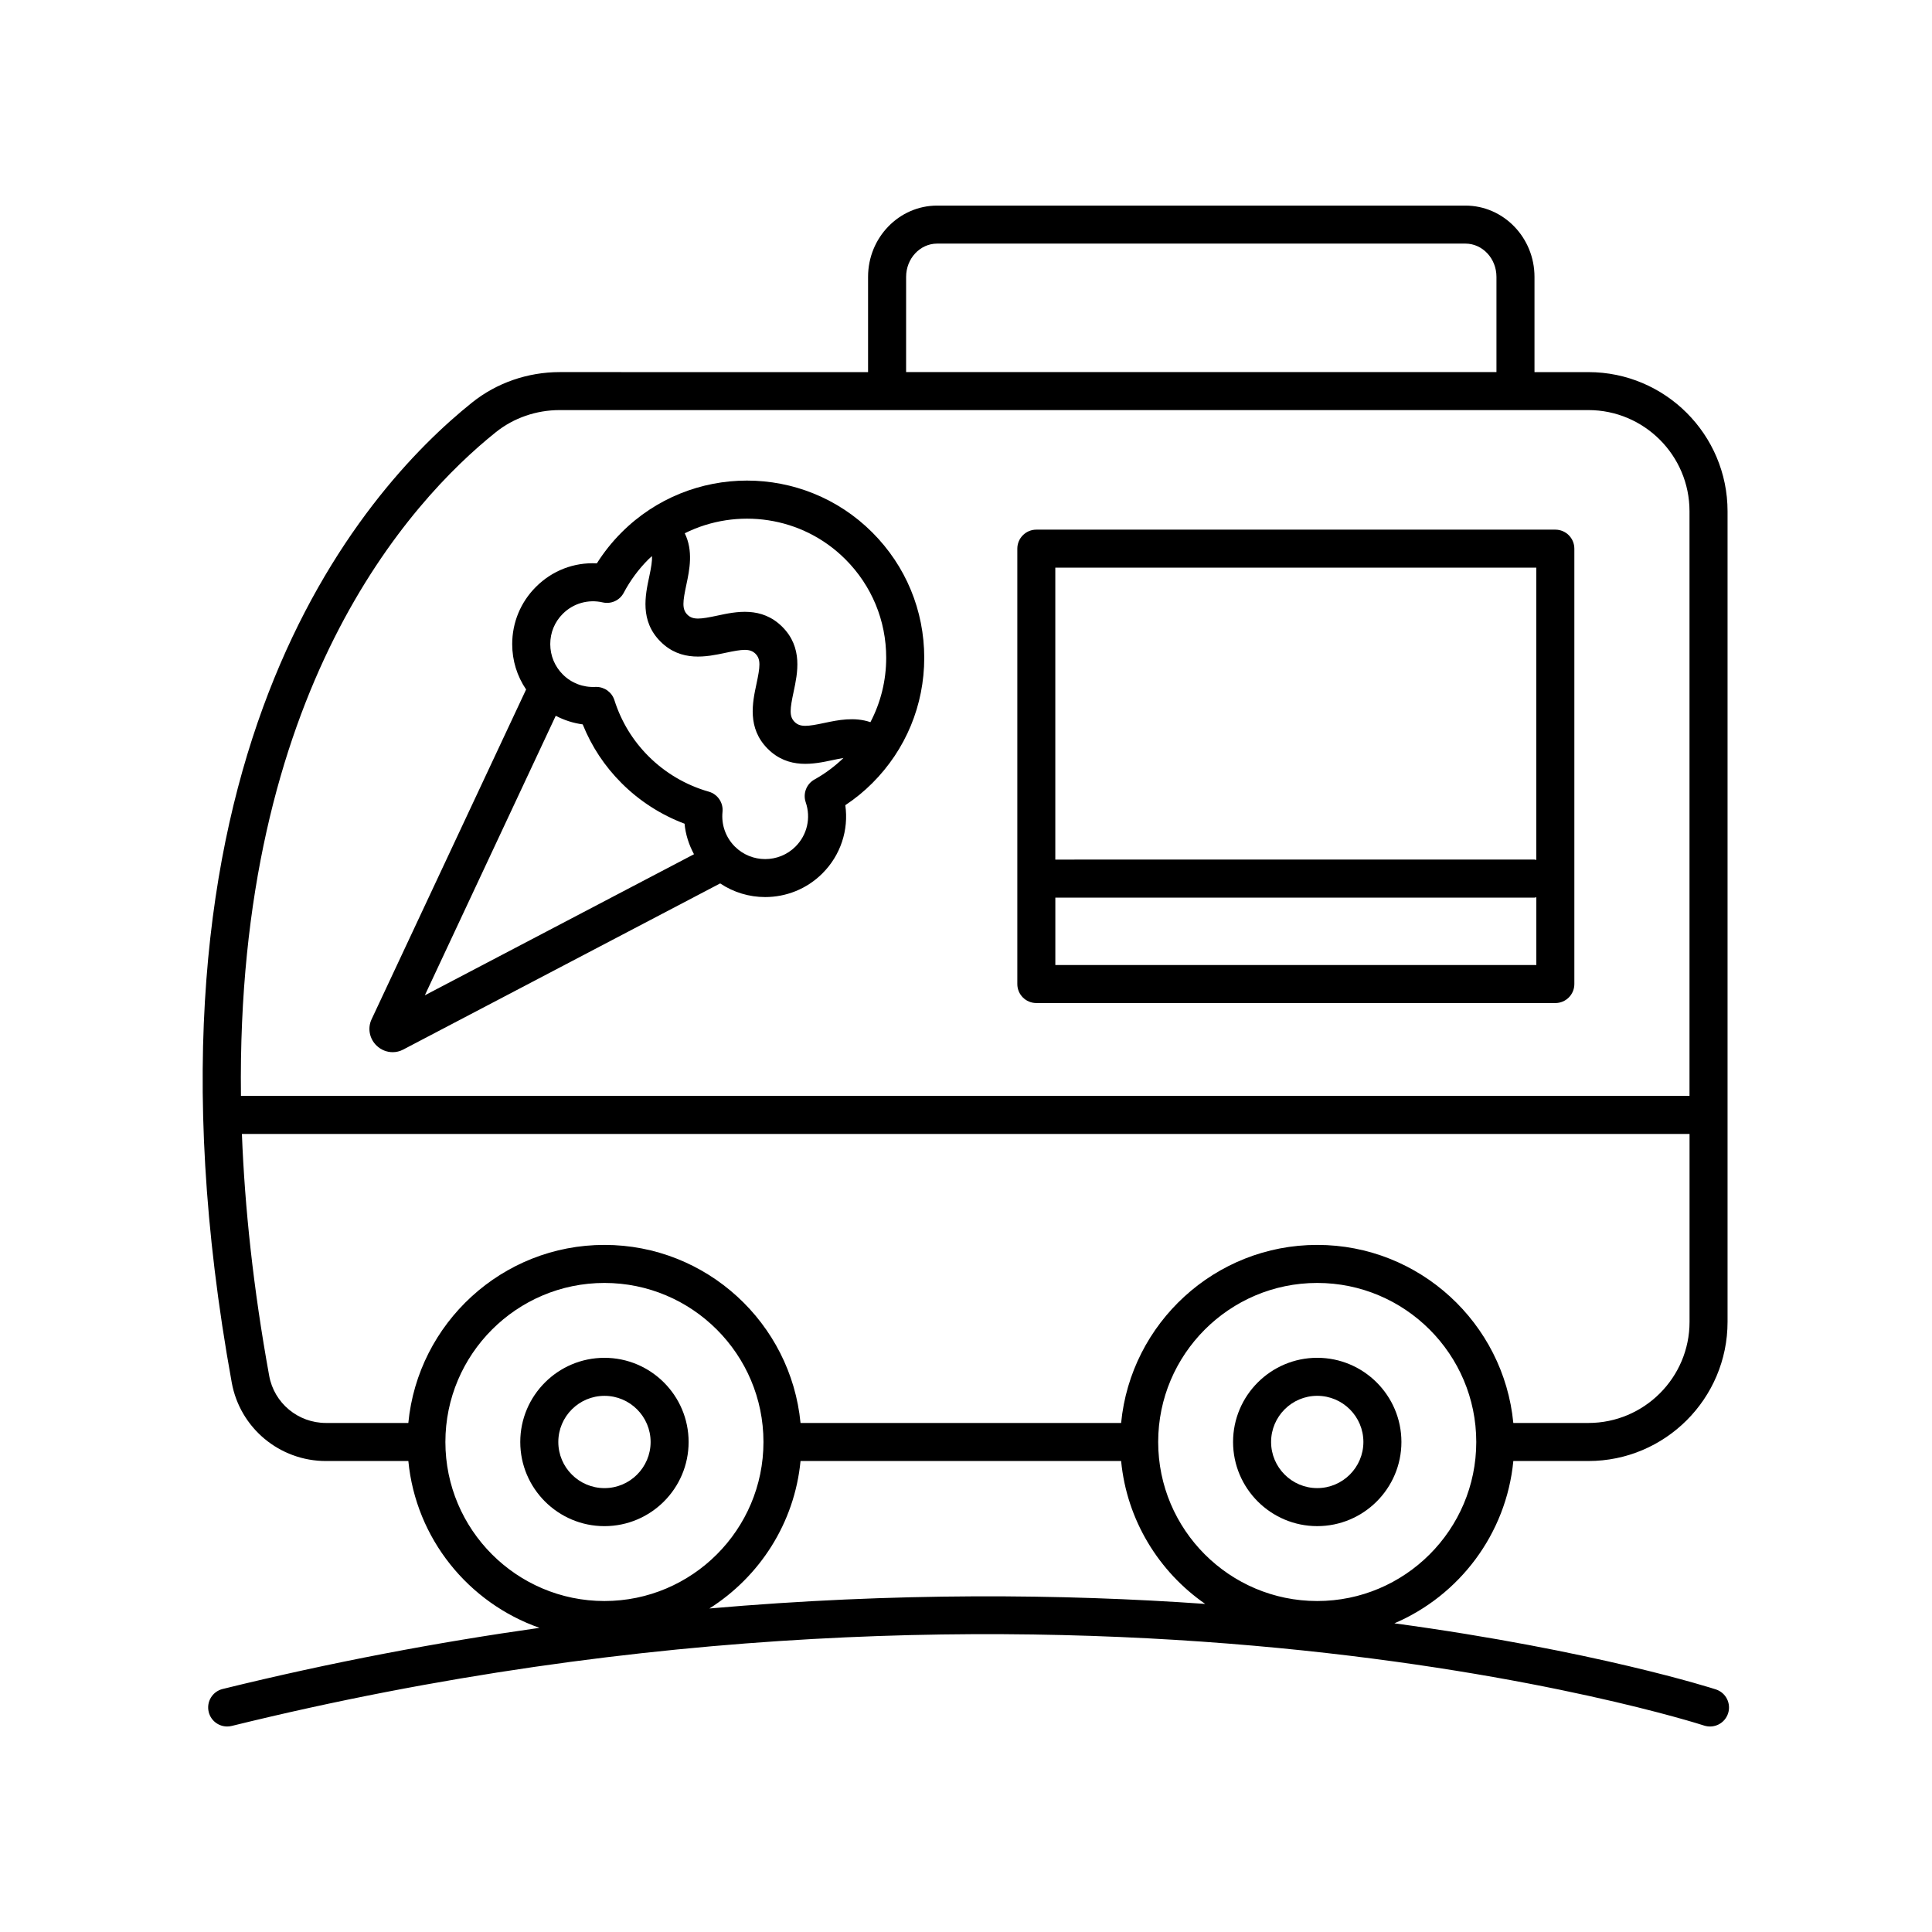
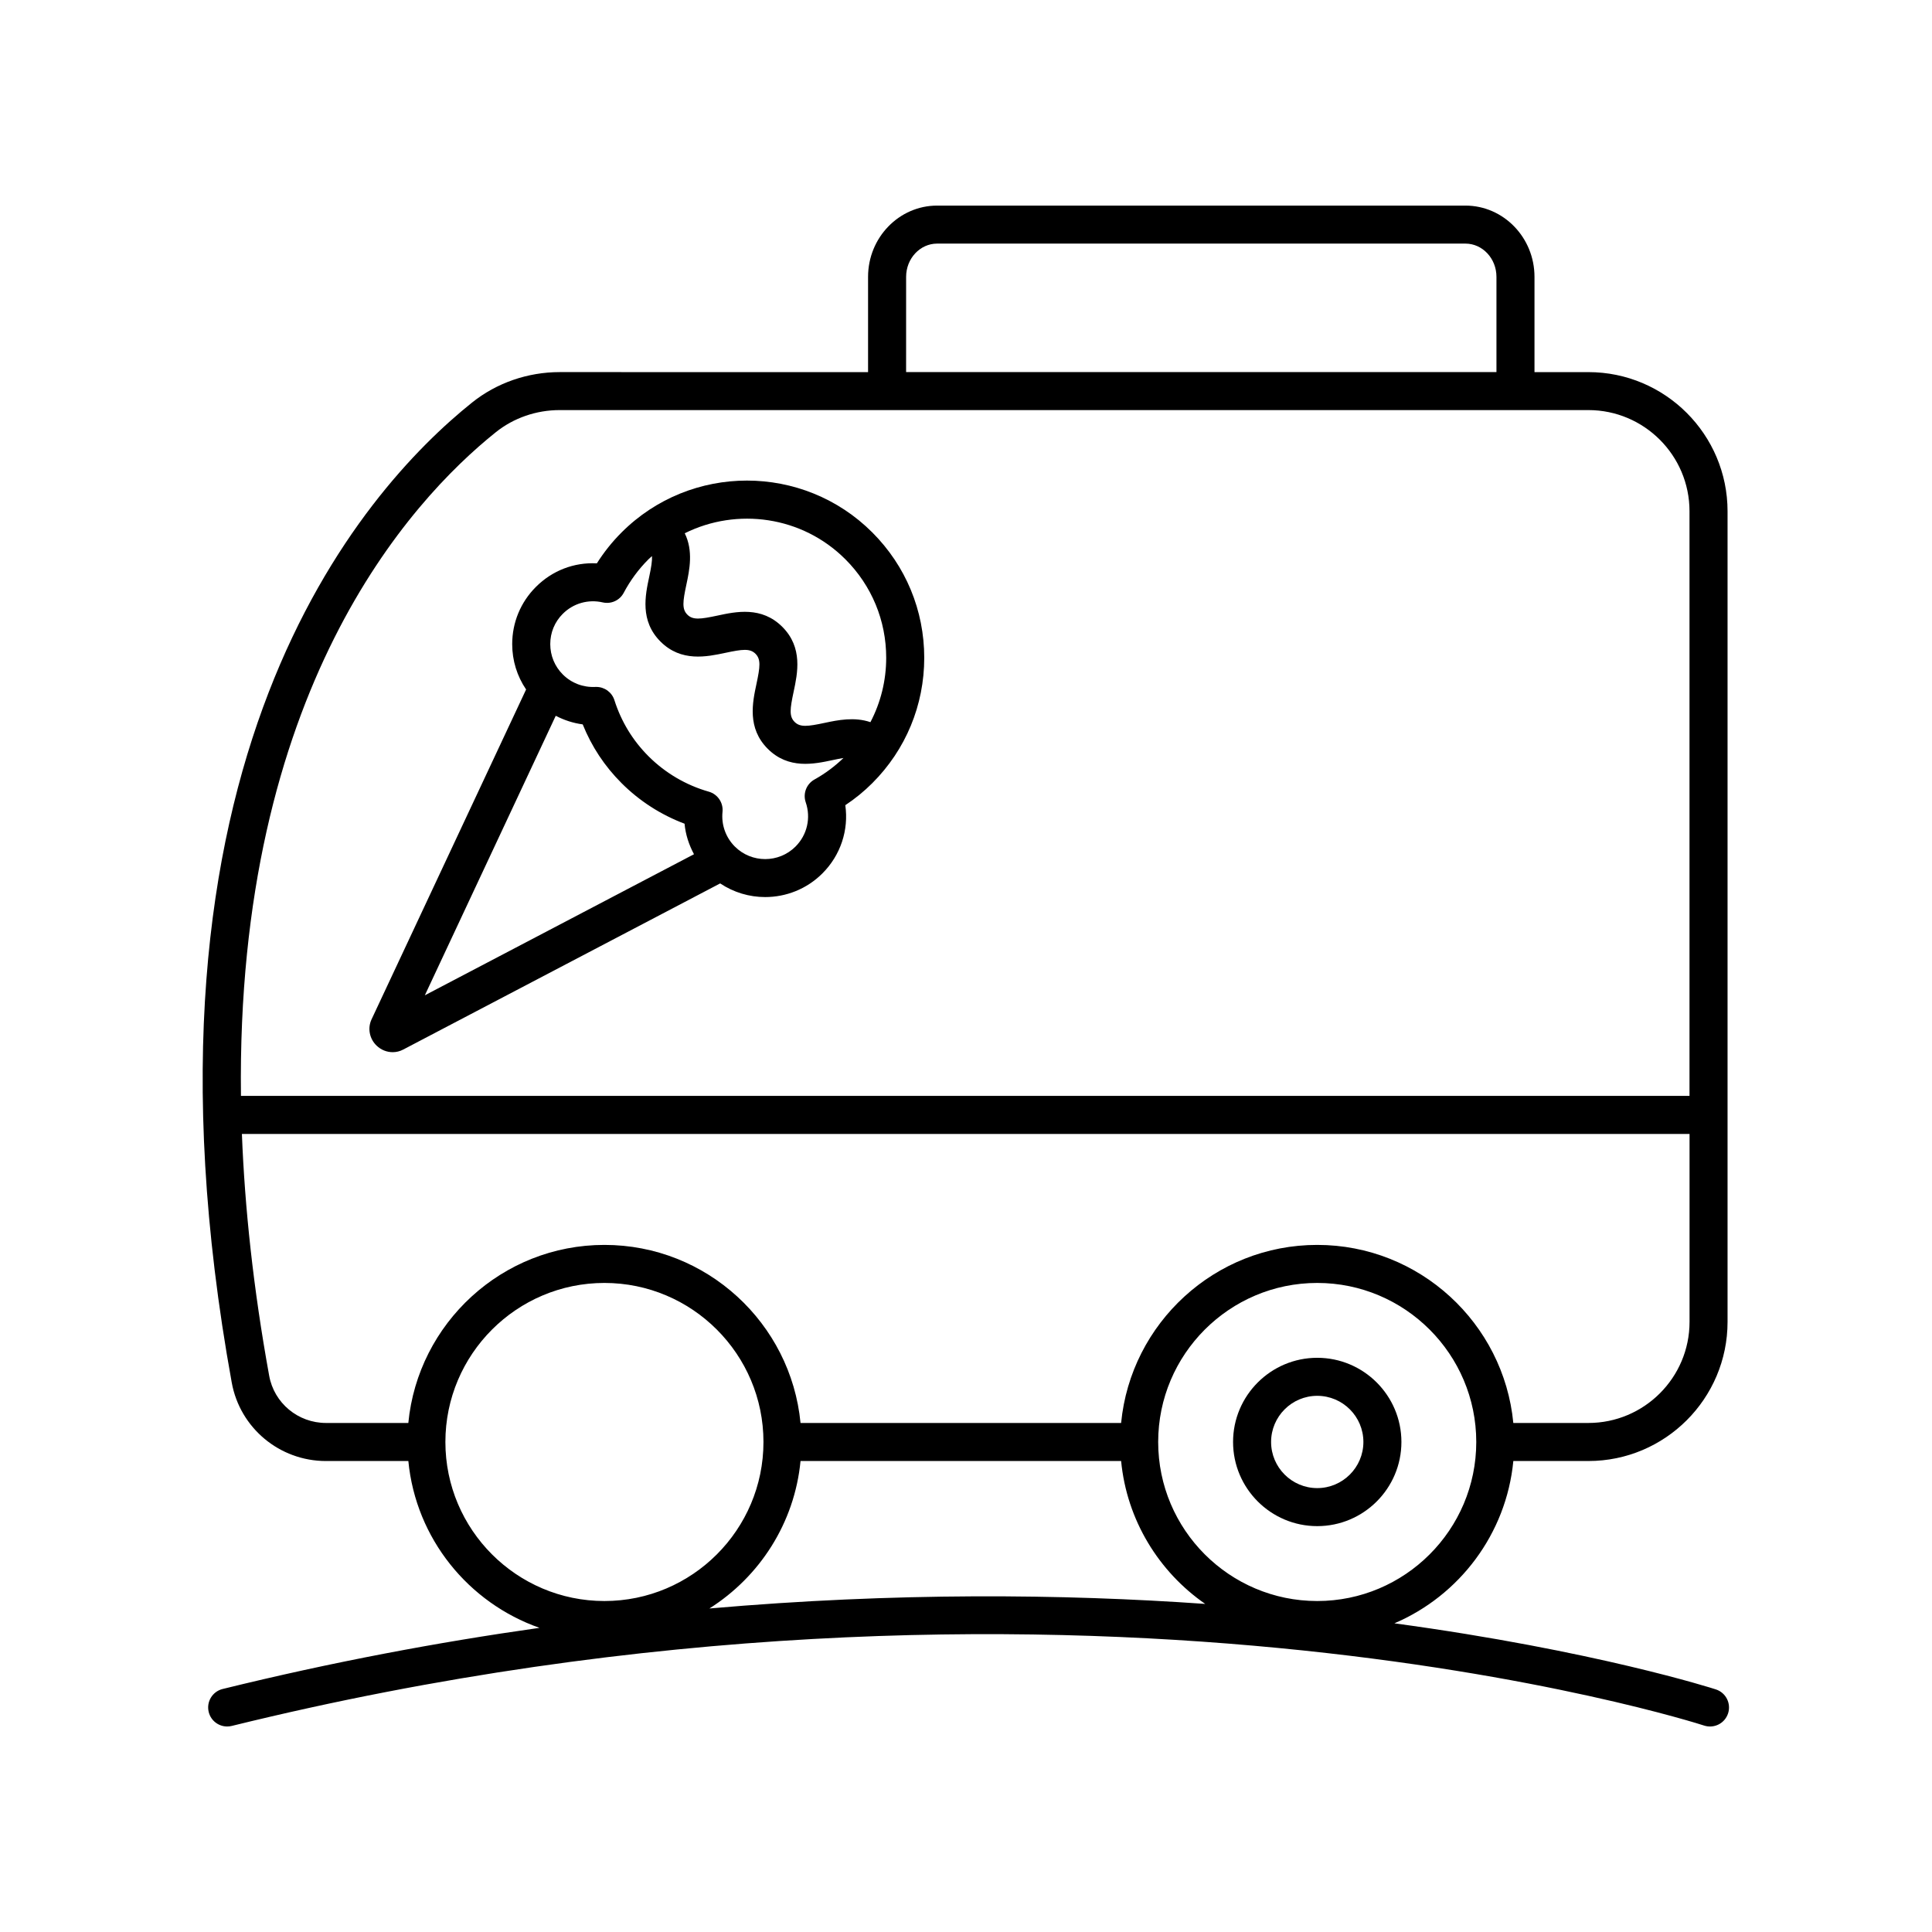
<svg xmlns="http://www.w3.org/2000/svg" fill="#000000" width="800px" height="800px" version="1.1" viewBox="144 144 512 512">
  <g>
    <path d="m243.81 421.11c1.18 1.133 2.711 1.727 4.258 1.727 0.945 0 1.891-0.223 2.762-0.68l84.023-44.043c3.594 2.402 7.754 3.617 11.922 3.617 5.492 0 10.988-2.09 15.168-6.266 4.836-4.832 7.008-11.492 6.074-18.082 2.594-1.719 4.988-3.672 7.152-5.84 8.879-8.871 13.766-20.672 13.766-33.223s-4.891-24.348-13.766-33.223c-18.324-18.324-48.129-18.312-66.441 0-2.488 2.488-4.684 5.238-6.551 8.195-6.074-0.309-11.836 1.918-16.156 6.246-4.055 4.051-6.281 9.441-6.281 15.168 0 4.348 1.293 8.488 3.684 12.012l-40.953 87.414c-1.105 2.34-0.57 5.148 1.34 6.977zm124.23-128.89c6.973 6.973 10.812 16.242 10.812 26.098 0 6.039-1.457 11.859-4.18 17.062-4.223-1.449-8.625-0.559-12.121 0.188-4.519 0.961-6.504 1.215-7.977-0.258-1.473-1.473-1.219-3.457-0.258-7.977 1.055-4.949 2.5-11.719-2.992-17.211-5.488-5.488-12.258-4.047-17.199-2.984-4.516 0.961-6.516 1.215-7.969-0.25-1.465-1.473-1.219-3.457-0.258-7.969 0.836-3.91 1.859-8.949-0.434-13.602 13.82-6.871 31.078-4.594 42.574 6.902zm-74.895 14.449c2.777-2.777 6.731-3.914 10.586-3.027 2.238 0.508 4.516-0.539 5.57-2.559 1.727-3.258 3.926-6.242 6.551-8.863 0.301-0.301 0.629-0.559 0.938-0.848 0.066 1.289-0.207 2.969-0.734 5.445-1.059 4.941-2.508 11.715 2.984 17.207 5.481 5.481 12.262 4.031 17.207 2.984 4.523-0.961 6.508-1.211 7.965 0.25 1.473 1.473 1.223 3.461 0.262 7.977-1.059 4.941-2.504 11.715 2.988 17.207 5.496 5.488 12.273 4.047 17.207 2.988 1.098-0.23 2.035-0.418 2.863-0.555-2.277 2.188-4.836 4.121-7.684 5.699-2.133 1.184-3.109 3.727-2.324 6.035 1.422 4.152 0.383 8.645-2.699 11.734-4.438 4.434-11.648 4.434-16.086 0-2.418-2.422-3.613-5.773-3.266-9.191 0.246-2.43-1.289-4.684-3.637-5.352-6.027-1.715-11.547-4.957-15.973-9.383-4.18-4.18-7.227-9.184-9.039-14.867-0.672-2.098-2.613-3.508-4.797-3.508-0.086 0-0.168 0-0.258 0.004-3.231 0.156-6.316-1.004-8.613-3.301-2.152-2.144-3.332-5.008-3.332-8.047-0.008-3.035 1.168-5.887 3.32-8.031zm-1.867 27.02c2.227 1.16 4.637 1.949 7.144 2.277 2.359 5.859 5.809 11.09 10.305 15.578 4.727 4.727 10.434 8.398 16.688 10.746 0.262 2.856 1.152 5.582 2.5 8.09l-71.328 37.387z" />
    <path d="m493.08 503.83c-12.297 0-22.305 10.004-22.305 22.305 0 12.297 10 22.305 22.305 22.305 12.305 0 22.309-10.004 22.309-22.305 0-12.297-10.012-22.305-22.309-22.305zm0 34.531c-6.742 0-12.227-5.488-12.227-12.227 0-6.742 5.488-12.227 12.227-12.227 6.746 0 12.234 5.488 12.234 12.227 0 6.742-5.492 12.227-12.234 12.227z" />
-     <path d="m326.49 526.14c0-12.297-10-22.305-22.305-22.305-12.305 0-22.309 10.004-22.309 22.305 0 12.297 10.004 22.305 22.309 22.305 12.305 0 22.305-10 22.305-22.305zm-34.531 0c0-6.742 5.488-12.227 12.234-12.227 6.742 0 12.227 5.488 12.227 12.227 0 6.742-5.488 12.227-12.227 12.227-6.75 0-12.234-5.484-12.234-12.227z" />
    <path d="m230.4 531.18h21.816c1.98 20.551 15.926 37.609 34.758 44.215-26.934 3.812-54.992 9.074-83.98 16.207-2.699 0.664-4.348 3.394-3.684 6.098 0.562 2.297 2.625 3.84 4.887 3.836 0.398 0 0.801-0.047 1.211-0.145 221.1-54.391 388.52-0.66 390.18-0.105 2.66 0.871 5.492-0.562 6.363-3.203 0.871-2.641-0.559-5.492-3.203-6.363-0.719-0.242-32.133-10.312-85.219-17.523 17.184-7.344 29.652-23.648 31.52-43.012h19.895c20.332 0 36.875-16.539 36.875-36.875v-214.82c0-20.332-16.539-36.875-36.875-36.875h-14.289v-25.246c0-10.41-8.211-18.883-18.305-18.883h-140c-10.09 0-18.305 8.469-18.305 18.883v25.246l-81.727-0.004c-8.469 0-16.703 2.856-23.195 8.051-29.094 23.289-93.551 95.207-63.711 259.73 2.188 12.051 12.691 20.797 24.98 20.797zm31.633-5.039c0-23.242 18.906-42.148 42.148-42.148 23.234 0 42.145 18.906 42.145 42.148 0 23.242-18.906 42.148-42.145 42.148-23.242 0-42.148-18.906-42.148-42.148zm69.965 44.125c13.297-8.414 22.566-22.625 24.152-39.086h84.957c1.512 15.684 9.984 29.344 22.289 37.875-37.82-2.664-82.195-3.086-131.4 1.211zm161.08-1.977c-23.242 0-42.148-18.906-42.148-42.148 0-23.242 18.906-42.148 42.148-42.148 23.242 0 42.148 18.906 42.148 42.148 0 23.242-18.906 42.148-42.148 42.148zm71.863-47.188h-19.895c-2.543-26.441-24.875-47.188-51.969-47.188s-49.422 20.746-51.969 47.188h-84.961c-2.543-26.441-24.867-47.188-51.969-47.188-27.102 0-49.422 20.746-51.969 47.188h-21.816c-7.41 0-13.75-5.266-15.059-12.52-4.223-23.262-6.469-44.543-7.227-64.074h383.64v49.801c0 14.773-12.027 26.793-26.805 26.793zm-180.81-303.74c0-4.852 3.688-8.805 8.227-8.805h139.99c4.535 0 8.227 3.949 8.227 8.805v25.246l-156.45-0.004zm-108.71 41.16c4.711-3.769 10.707-5.844 16.898-5.844h272.62c14.777 0 26.797 12.02 26.797 26.797v154.95h-383.88c-1.301-107.18 44.633-157.55 67.562-175.9z" />
-     <path d="m418.64 409.82h137.54c2.785 0 5.039-2.258 5.039-5.039v-115.38c0-2.781-2.254-5.039-5.039-5.039h-137.54c-2.785 0-5.039 2.258-5.039 5.039v115.38c0 2.781 2.25 5.035 5.039 5.035zm5.035-10.074v-17.863h126.98c0.172 0 0.316-0.082 0.488-0.102v17.961h-127.46zm127.46-105.31v77.461c-0.168-0.016-0.312-0.102-0.488-0.102l-126.98 0.004v-77.363z" />
  </g>
</svg>